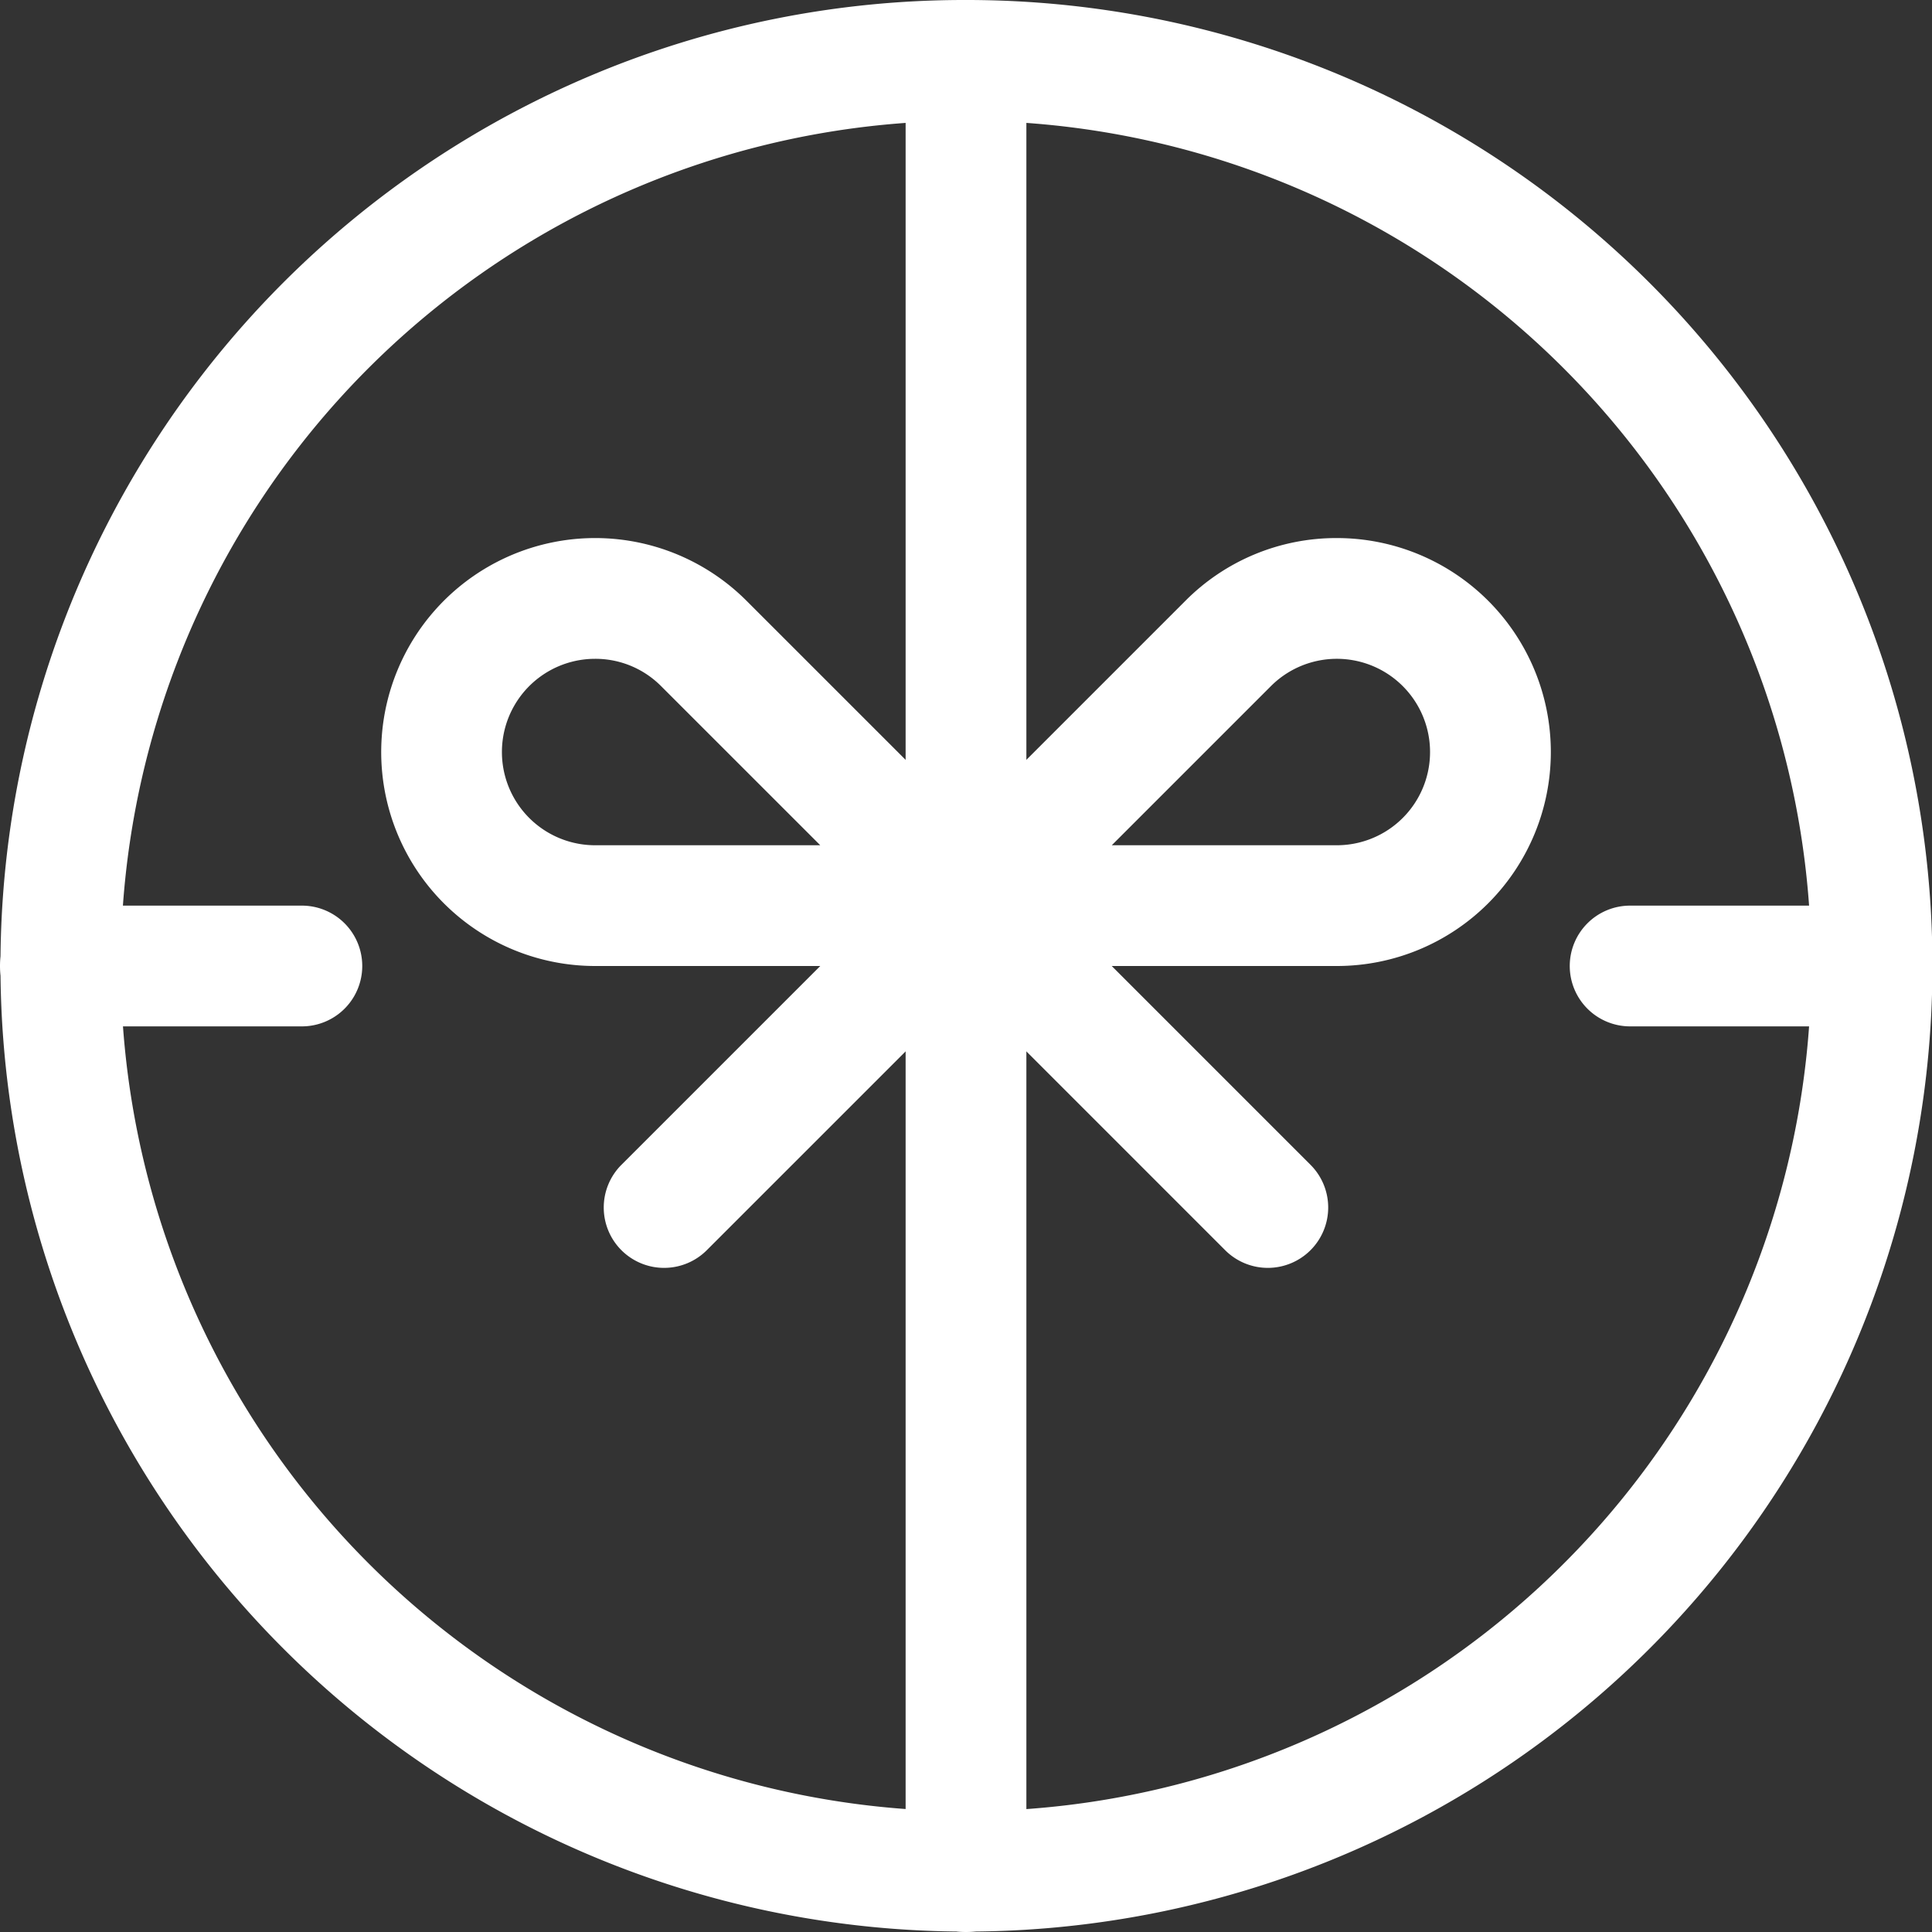
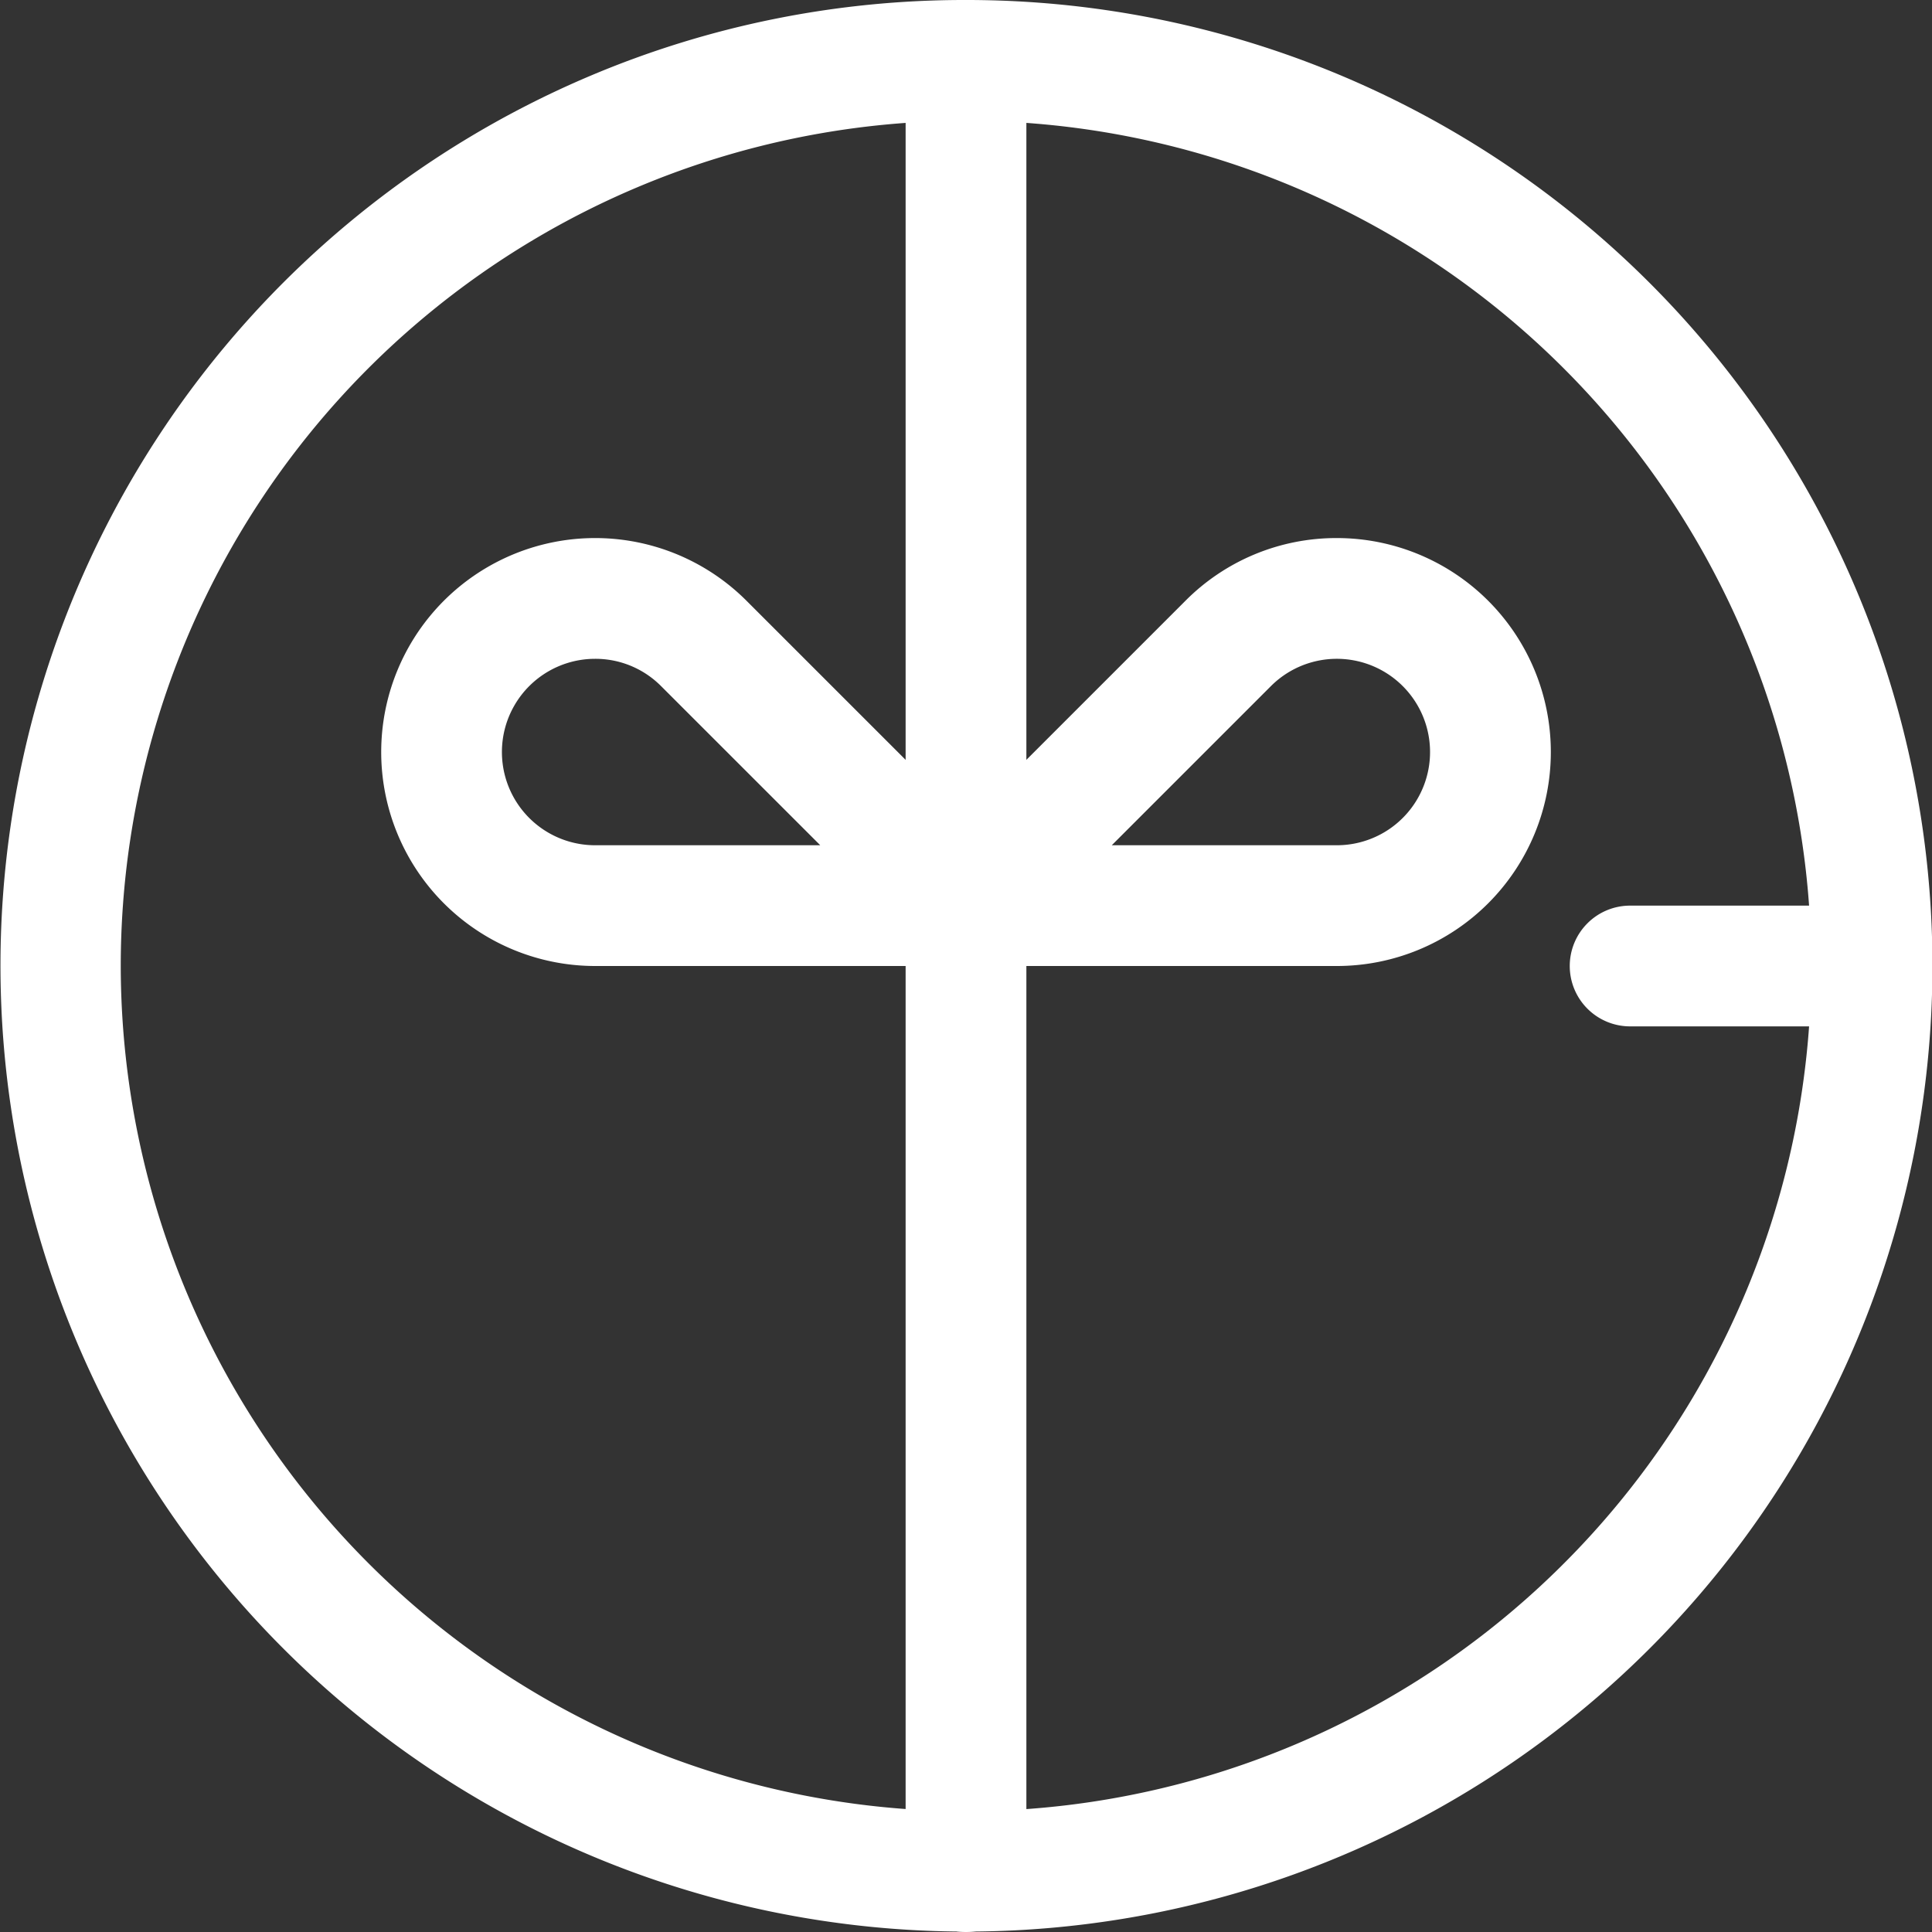
<svg xmlns="http://www.w3.org/2000/svg" width="48" height="48" viewBox="0 0 48 48">
  <rect x="0" y="0" width="48" height="48" fill="#333333" stroke="none" />
  <g id="Gift-White" transform="translate(1.5 1.5)">
    <path id="Path" d="M1,46.5A1.5,1.5,0,0,1-.5,45V0A1.5,1.5,0,0,1,1-1.5,1.5,1.5,0,0,1,2.5,0V45A1.5,1.5,0,0,1,1,46.5Z" transform="translate(21.5)" fill="#fff" />
-     <path id="Path-2" data-name="Path" d="M7.5,9a1.5,1.5,0,0,1-1.061-.439l-7.5-7.5a1.5,1.5,0,0,1,0-2.121,1.5,1.5,0,0,1,2.121,0l7.5,7.5A1.5,1.5,0,0,1,7.5,9Z" transform="translate(22.5 21)" fill="#fff" />
-     <path id="Path-3" data-name="Path" d="M0,9a1.5,1.5,0,0,1-1.061-.439,1.5,1.5,0,0,1,0-2.121l7.5-7.5a1.5,1.5,0,0,1,2.121,0,1.5,1.5,0,0,1,0,2.121l-7.5,7.5A1.5,1.5,0,0,1,0,9Z" transform="translate(15 21)" fill="#fff" />
    <path id="Path-4" data-name="Path" d="M9.213,9.132v0H0a1.5,1.5,0,0,1-1.386-.926,1.5,1.5,0,0,1,.325-1.635L5.453.057A5.283,5.283,0,0,1,9.214-1.5a5.316,5.316,0,0,1,0,10.632Zm-5.591-3H9.213A2.316,2.316,0,1,0,7.575,2.179Z" transform="translate(22.5 13.368)" fill="#fff" />
    <path id="Path-5" data-name="Path" d="M13.029,9.132H3.816A5.316,5.316,0,1,1,7.576.058L14.09,6.571a1.5,1.5,0,0,1-1.061,2.561ZM3.815,1.5a2.316,2.316,0,0,0,0,4.632H9.408L5.454,2.179A2.3,2.3,0,0,0,3.815,1.5Z" transform="translate(9.471 13.368)" fill="#fff" />
    <path id="Oval" d="M22.5-1.5A23.993,23.993,0,0,1,39.471,39.471,24,24,0,1,1,13.158.387,23.851,23.851,0,0,1,22.5-1.5Zm0,45a21,21,0,1,0-21-21A21.024,21.024,0,0,0,22.5,43.5Z" fill="#fff" />
    <path id="Path-6" data-name="Path" d="M6,2.5H0A1.5,1.5,0,0,1-1.5,1,1.5,1.5,0,0,1,0-.5H6a1.5,1.5,0,0,1,0,3Z" transform="translate(39 21.5)" fill="#fff" />
-     <path id="Path-7" data-name="Path" d="M6,2.5H0A1.5,1.5,0,0,1-1.5,1,1.5,1.5,0,0,1,0-.5H6a1.5,1.5,0,0,1,0,3Z" transform="translate(0 21.5)" fill="#fff" />
  </g>
</svg>